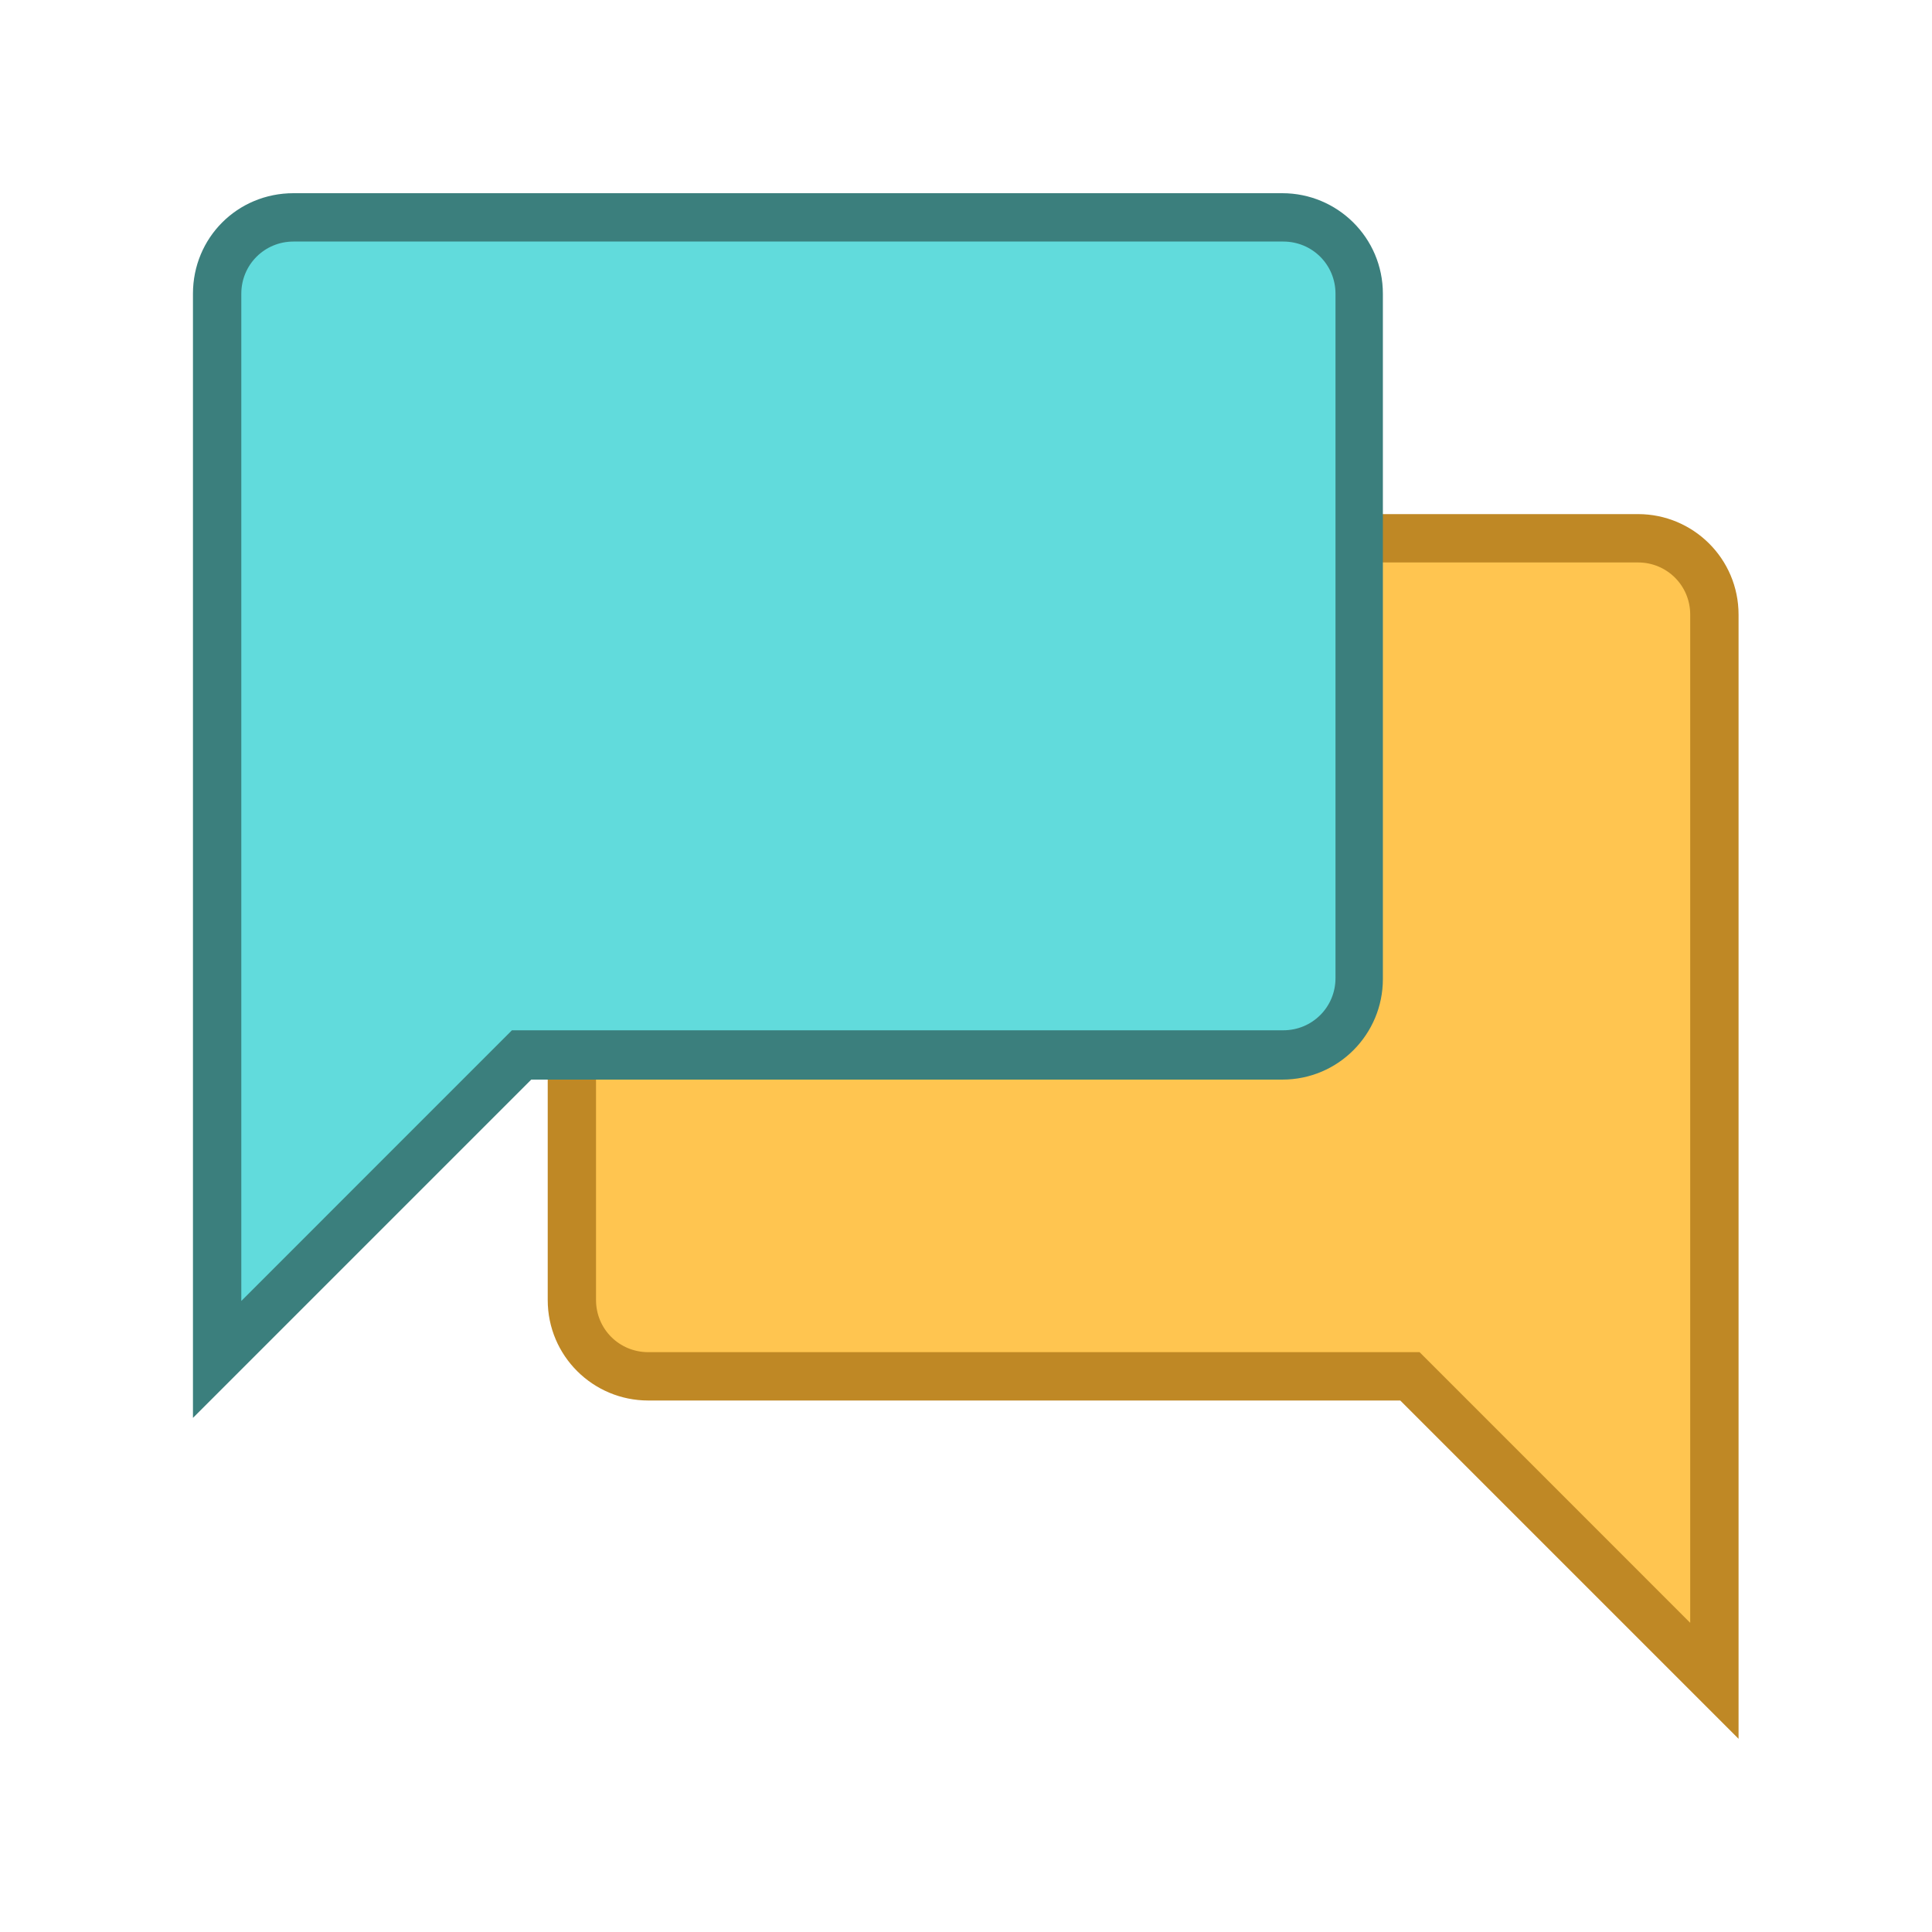
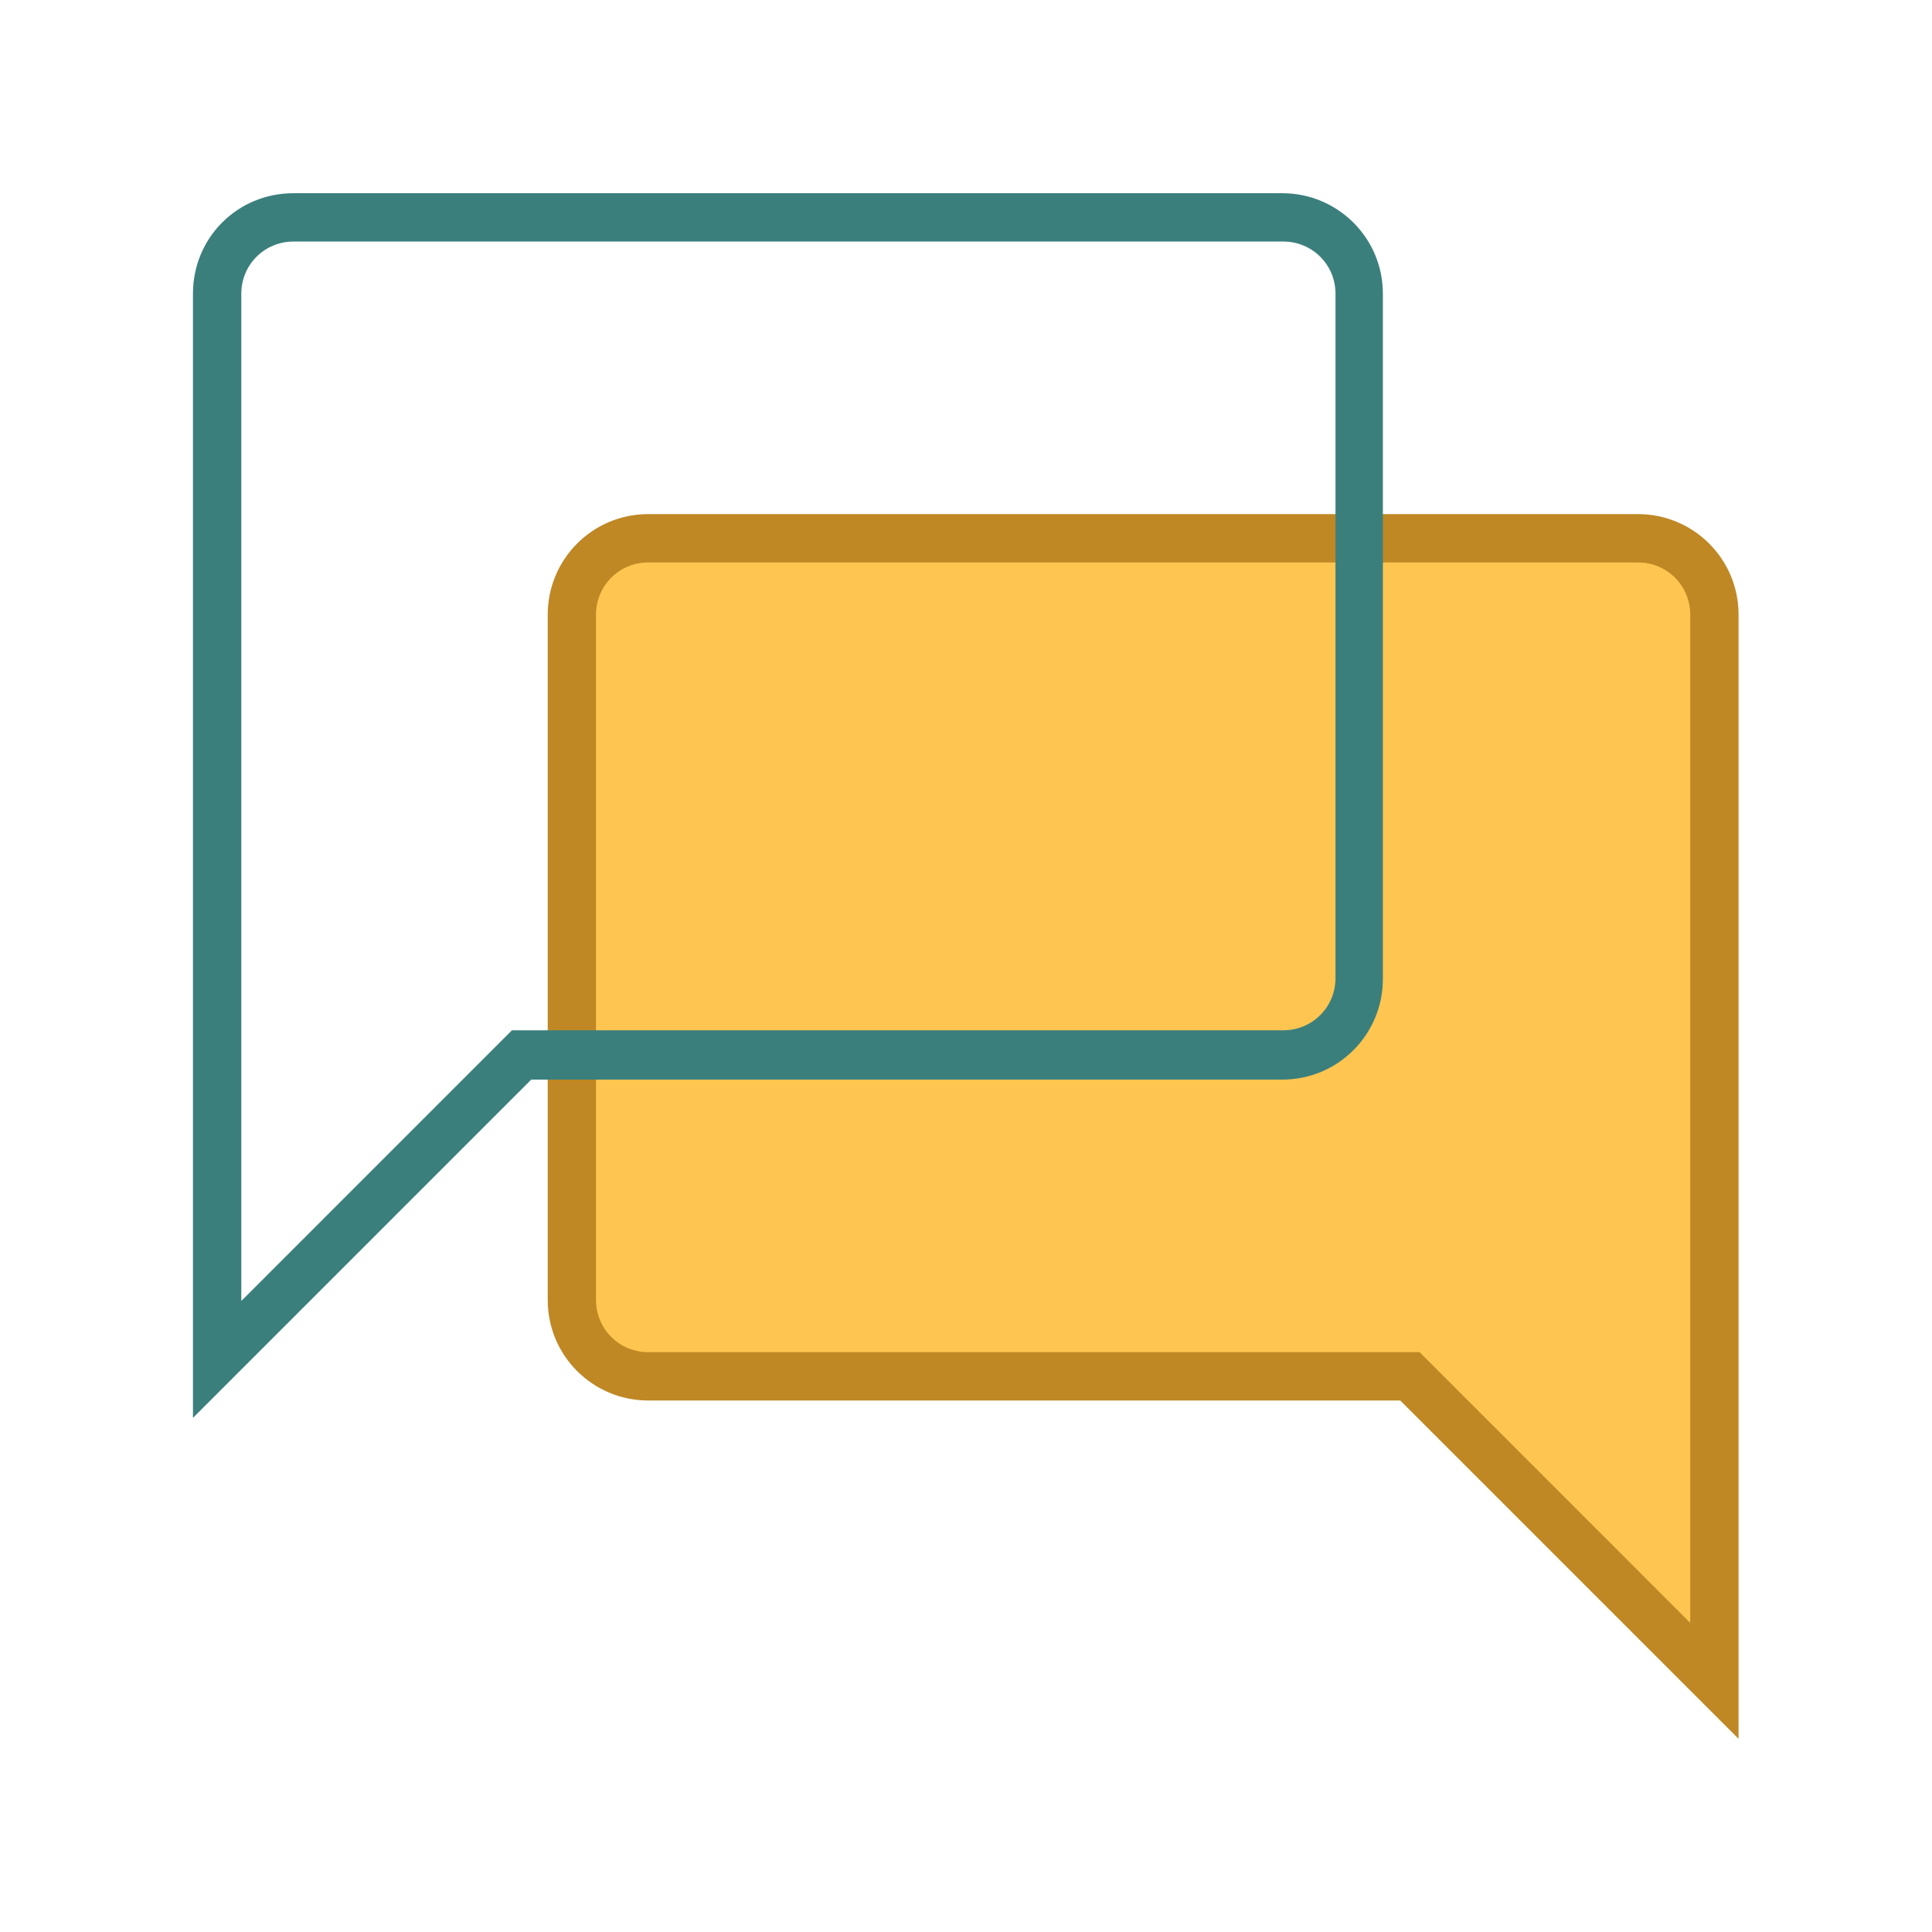
<svg xmlns="http://www.w3.org/2000/svg" width="40" height="40" viewBox="0 0 40 40" fill="none">
  <path d="M13.441 28.496H29.191L35.495 34.8V12.726C35.495 11.865 34.794 11.145 33.914 11.145H13.441C12.58 11.145 11.86 11.845 11.86 12.726V26.915C11.86 27.775 12.56 28.496 13.441 28.496Z" fill="#FFC550" />
  <path d="M28.991 28.996H13.421C12.28 28.996 11.34 28.075 11.34 26.915V12.725C11.34 11.585 12.26 10.644 13.421 10.644H33.914C35.054 10.644 35.995 11.565 35.995 12.725V36L28.991 28.996ZM13.421 11.645C12.82 11.645 12.34 12.125 12.34 12.725V26.915C12.34 27.515 12.82 27.995 13.421 27.995H29.391L34.994 33.599V12.725C34.994 12.125 34.514 11.645 33.914 11.645H13.421Z" fill="#BF8825" />
-   <path d="M28.13 20.251V6.082C28.13 5.221 27.43 4.5 26.549 4.5H6.076C5.196 4.5 4.495 5.201 4.495 6.082V28.136L10.799 21.832H26.549C27.41 21.832 28.13 21.131 28.13 20.251Z" fill="#61DBDC" />
  <path d="M3.995 29.356V6.081C3.995 4.921 4.916 4 6.076 4H26.549C27.69 4 28.631 4.921 28.631 6.081V20.27C28.631 21.411 27.71 22.352 26.549 22.352H10.999L3.995 29.356ZM6.076 5.001C5.476 5.001 4.996 5.481 4.996 6.081V26.935L10.599 21.331H26.569C27.17 21.331 27.65 20.851 27.65 20.25V6.081C27.65 5.481 27.17 5.001 26.569 5.001H6.076Z" fill="#3B7F7D" />
</svg>